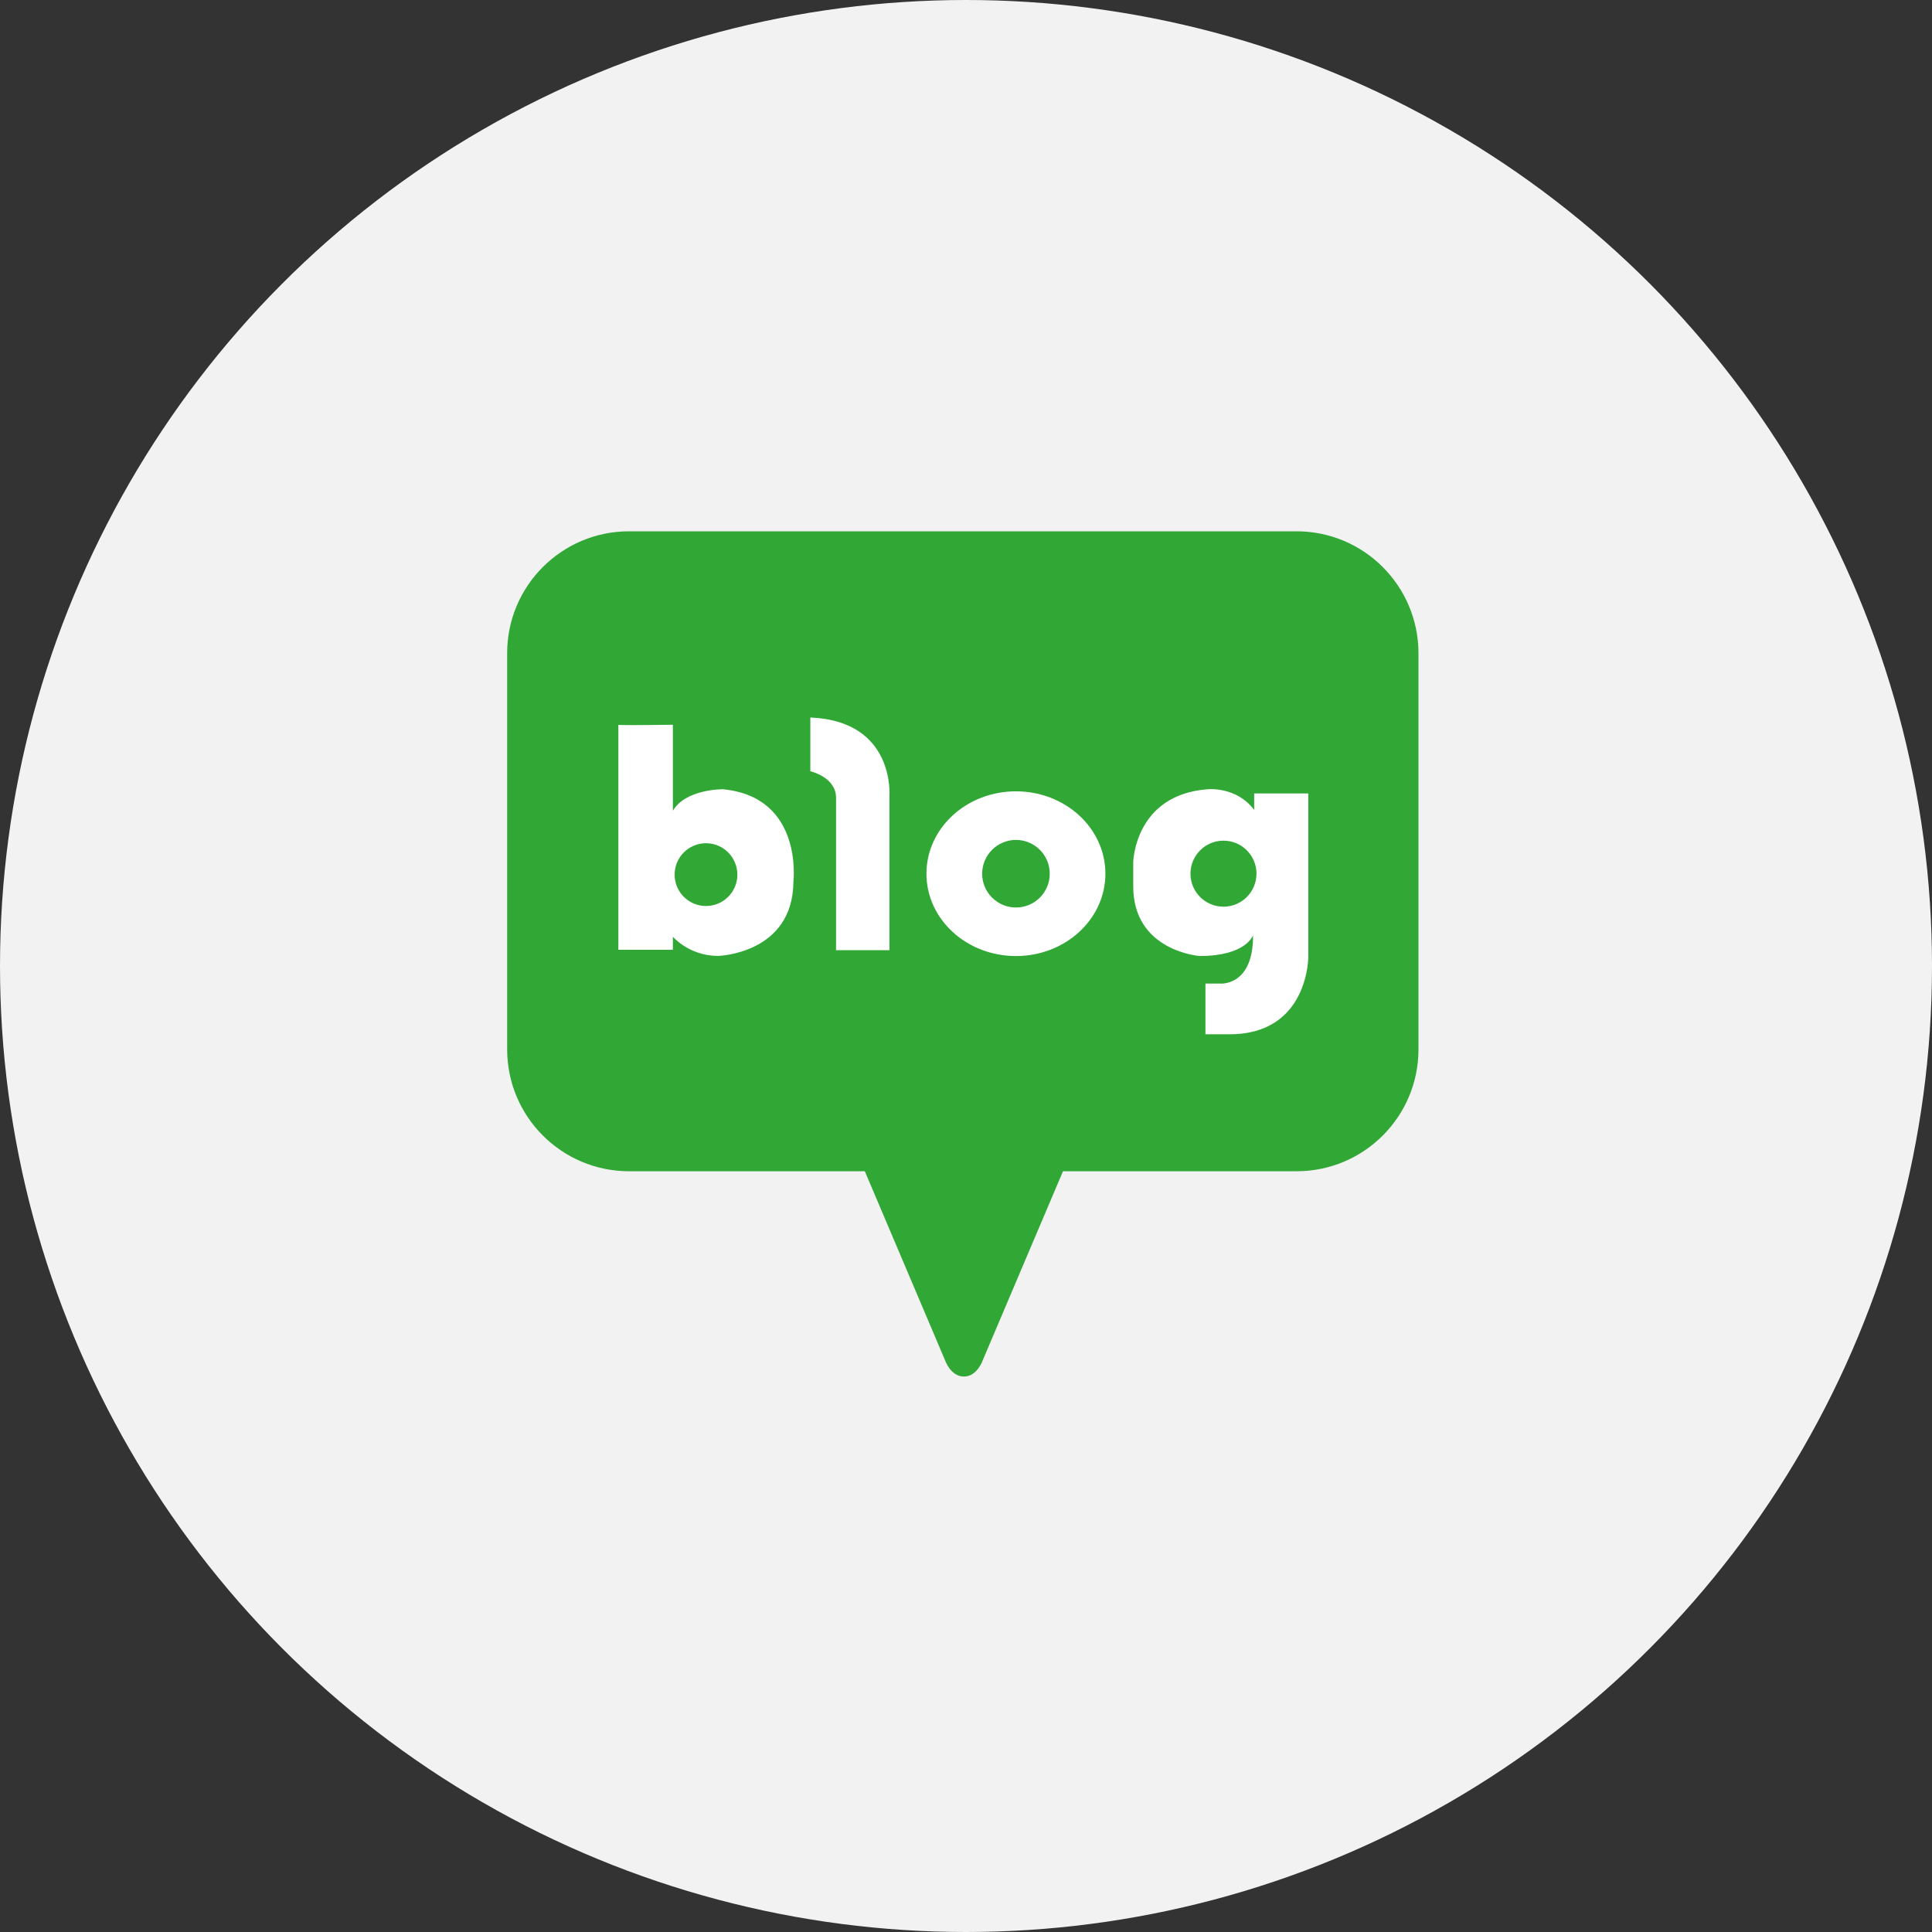
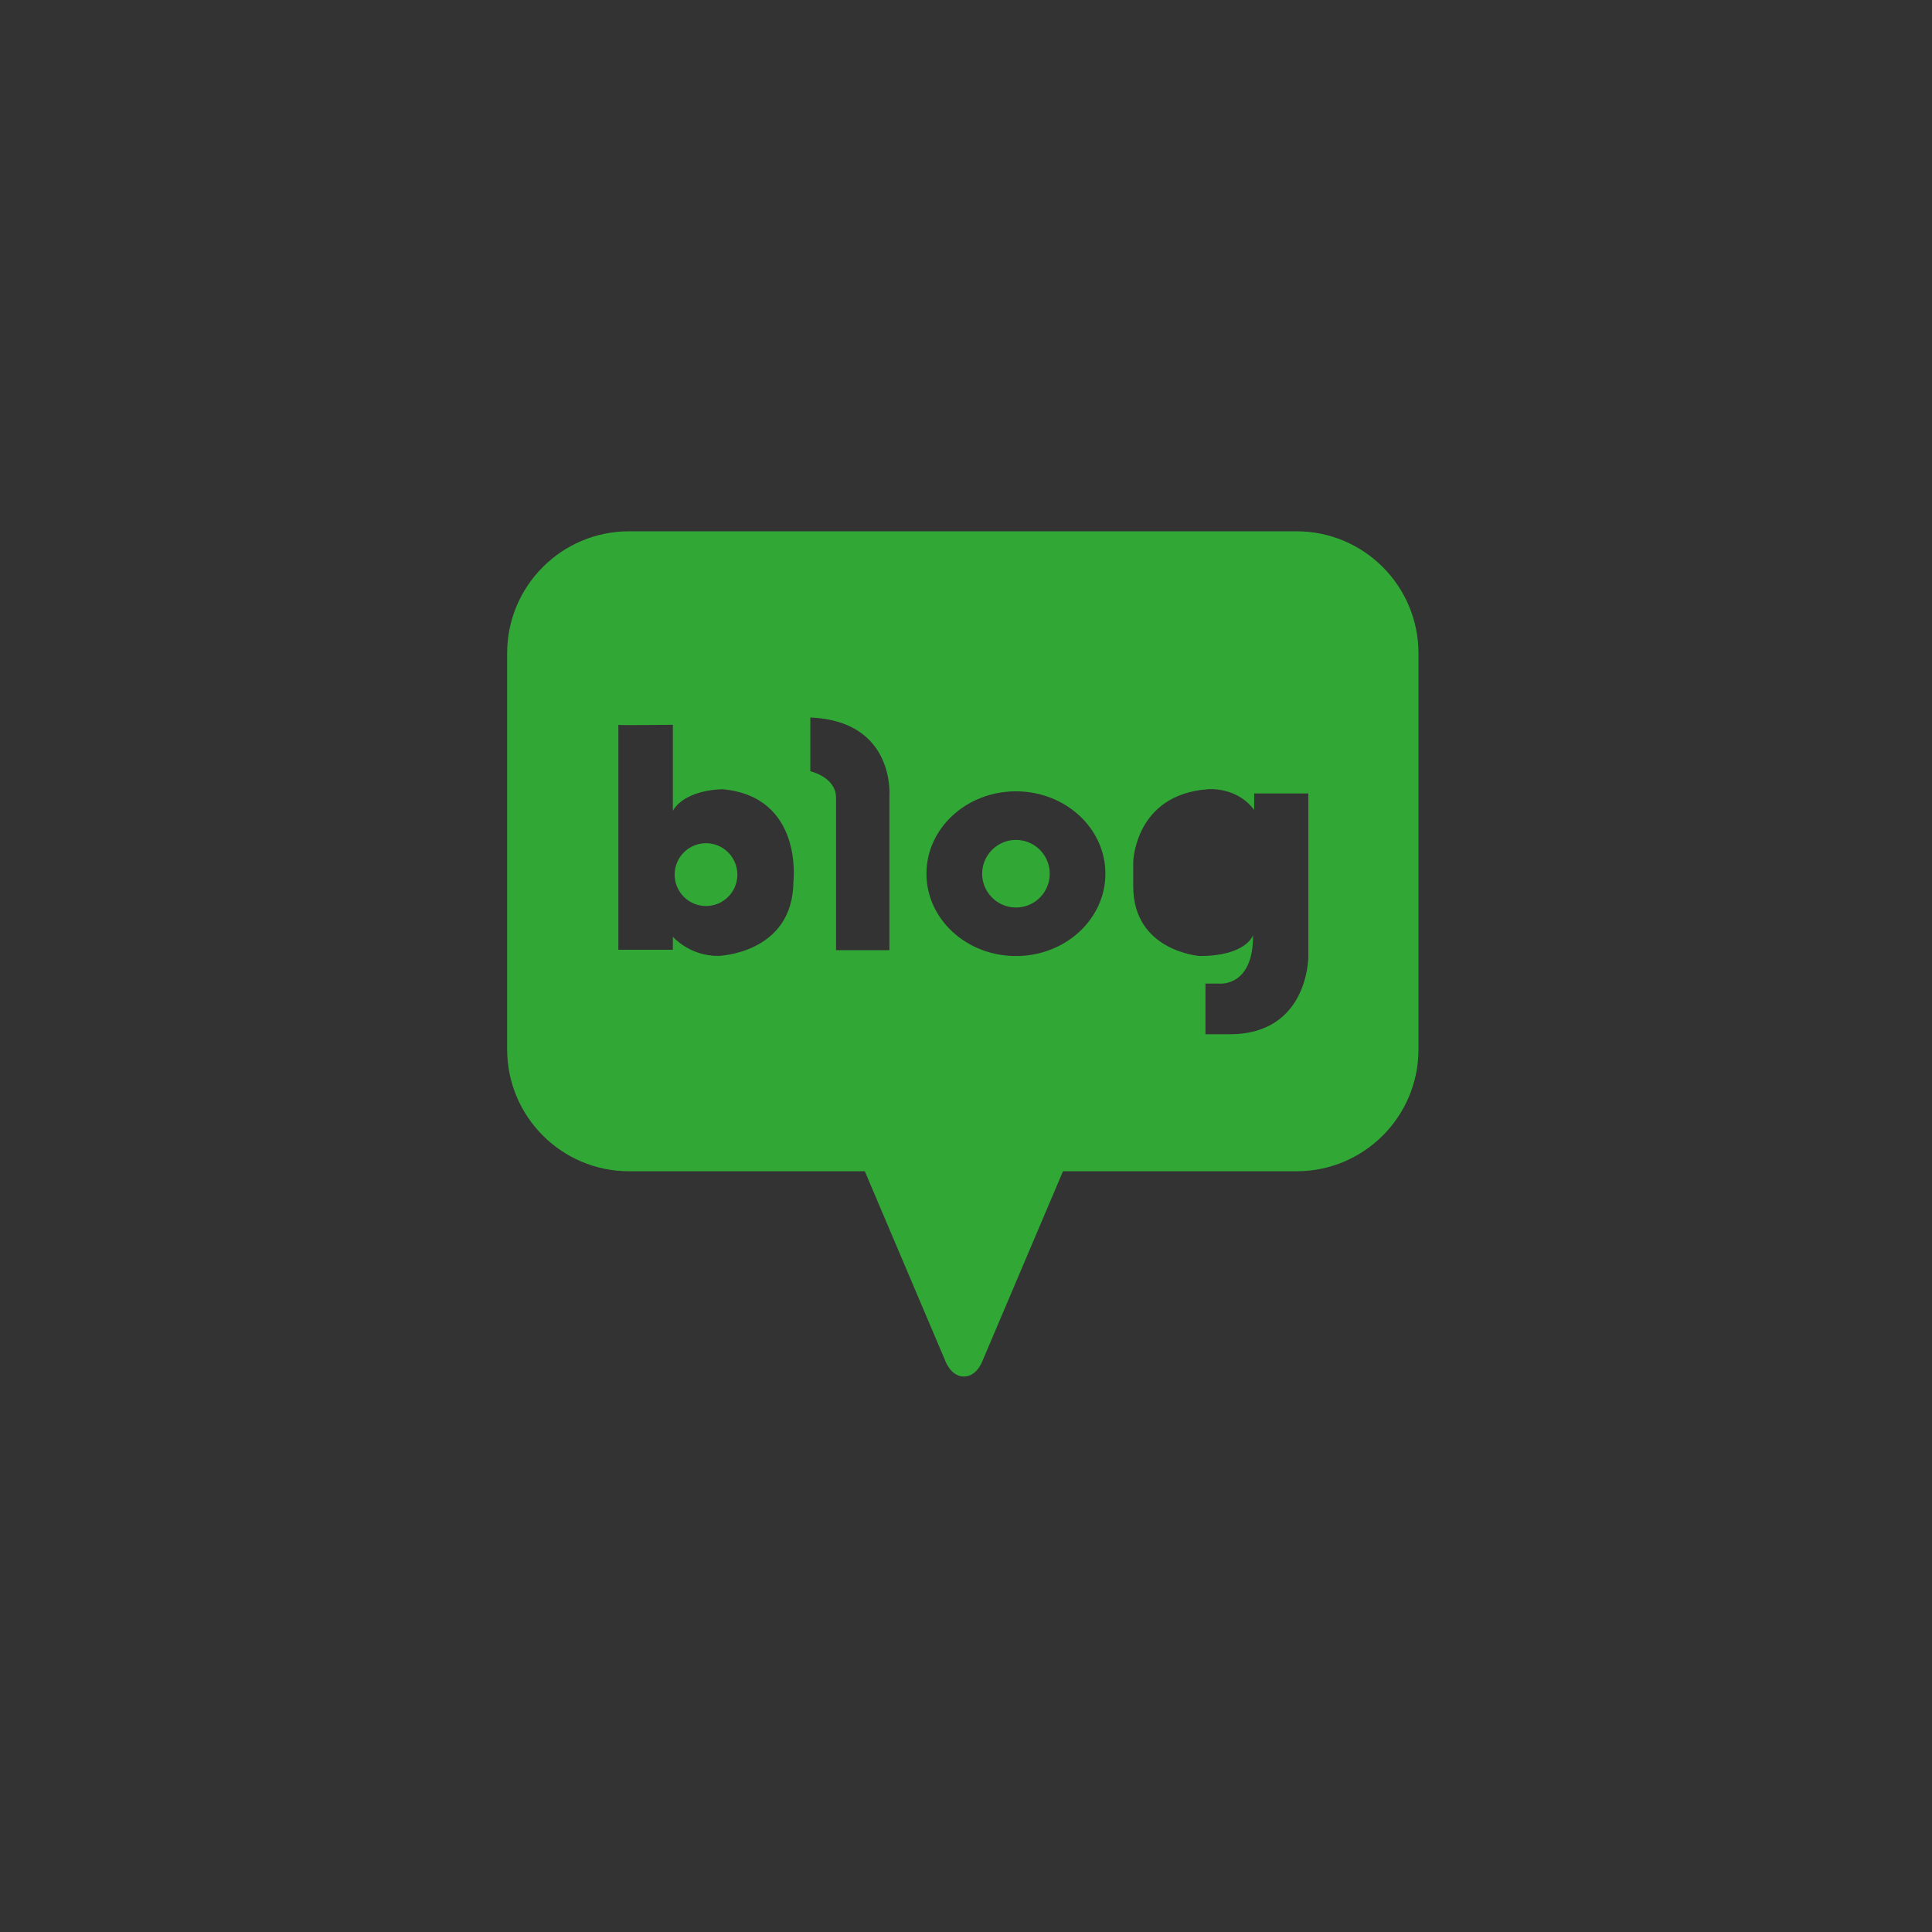
<svg xmlns="http://www.w3.org/2000/svg" width="80" height="80" viewBox="0 0 80 80" fill="none">
  <rect x="0" y="0" width="80" height="80" fill="#333333" stroke="none" />
-   <circle cx="40" cy="40" r="40" fill="#F2F2F2" />
-   <rect x="25.444" y="28.666" width="31.107" height="14.442" fill="white" />
  <path d="M29.233 34.916C28.516 34.916 27.935 35.498 27.935 36.216C27.935 36.934 28.516 37.516 29.233 37.516C29.951 37.516 30.533 36.934 30.533 36.216C30.531 35.498 29.95 34.916 29.233 34.916Z" fill="#31A836" />
  <path d="M42.069 34.779C41.297 34.779 40.669 35.406 40.669 36.179C40.669 36.951 41.297 37.578 42.069 37.578C42.841 37.578 43.468 36.953 43.468 36.179C43.468 35.406 42.841 34.779 42.069 34.779Z" fill="#31A836" />
  <path d="M53.686 22H26.048C23.26 22 21 24.26 21 27.048V43.451C21 46.239 23.26 48.499 26.048 48.499H35.81L39.131 56.322C39.131 56.322 39.359 57 39.913 57C40.466 57 40.695 56.322 40.695 56.322L44.016 48.499H53.688C56.476 48.499 58.736 46.239 58.736 43.451V27.048C58.733 24.259 56.473 22 53.686 22ZM32.854 36.499C32.839 39.498 29.738 39.583 29.738 39.583C28.539 39.583 27.862 38.788 27.862 38.788V39.328H25.605V30.016C25.596 30.015 25.595 30.014 25.605 30.011V30.016C25.744 30.039 27.862 30.011 27.862 30.011V33.572C28.394 32.667 29.928 32.681 29.928 32.681C33.272 32.995 32.854 36.499 32.854 36.499ZM36.829 32.969V39.345H34.619V33.033C34.619 32.175 33.554 31.936 33.554 31.936V29.71C37.084 29.854 36.829 32.969 36.829 32.969ZM42.068 39.588C40.021 39.588 38.362 38.061 38.362 36.177C38.362 34.293 40.021 32.767 42.068 32.767C44.114 32.767 45.772 34.293 45.772 36.177C45.773 38.061 44.114 39.588 42.068 39.588ZM54.176 39.588C54.176 39.588 54.207 42.827 50.916 42.827H49.915V40.728H50.519C50.519 40.728 51.901 40.855 51.886 38.724C51.886 38.724 51.615 39.586 49.675 39.586C49.675 39.586 46.925 39.388 46.925 36.705V35.687C46.925 35.687 46.989 32.905 50.009 32.681C50.009 32.681 51.202 32.555 51.933 33.539V32.855H54.174V39.588H54.176Z" fill="#31A836" />
-   <path d="M50.661 34.81C49.906 34.81 49.295 35.423 49.295 36.177C49.295 36.933 49.906 37.544 50.661 37.544C51.417 37.544 52.028 36.931 52.028 36.177C52.029 35.422 51.417 34.81 50.661 34.81Z" fill="#31A836" />
</svg>